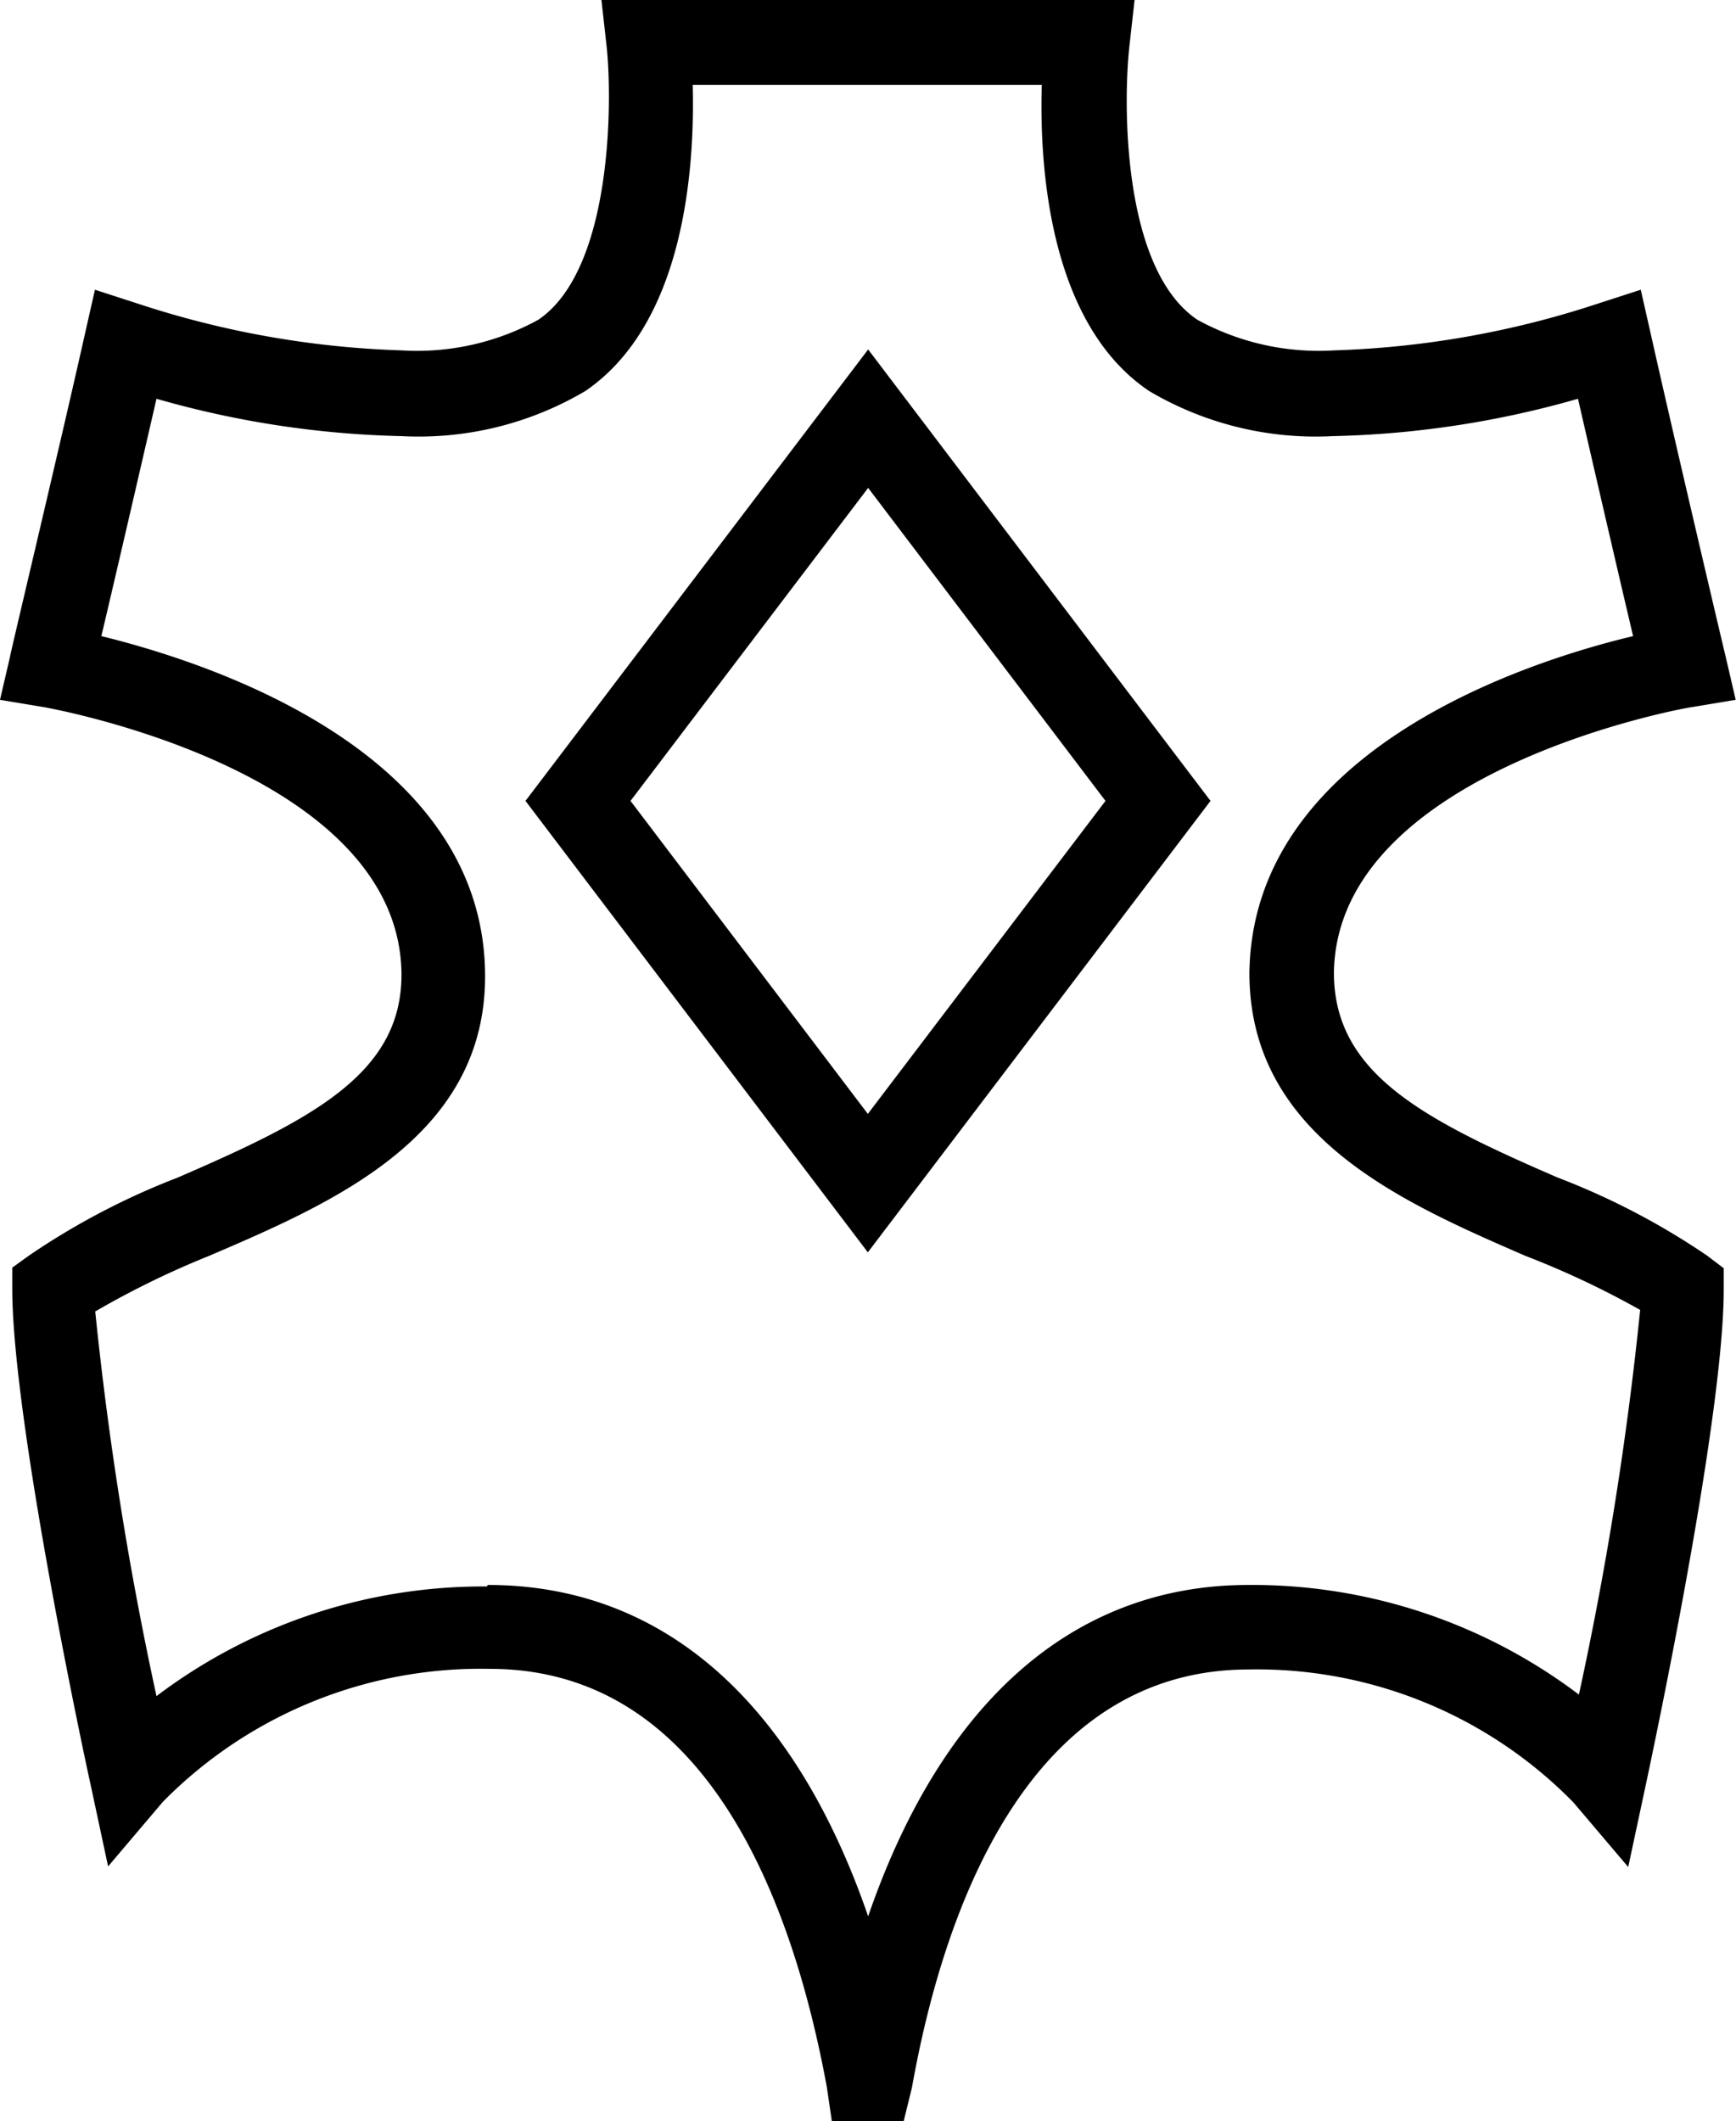
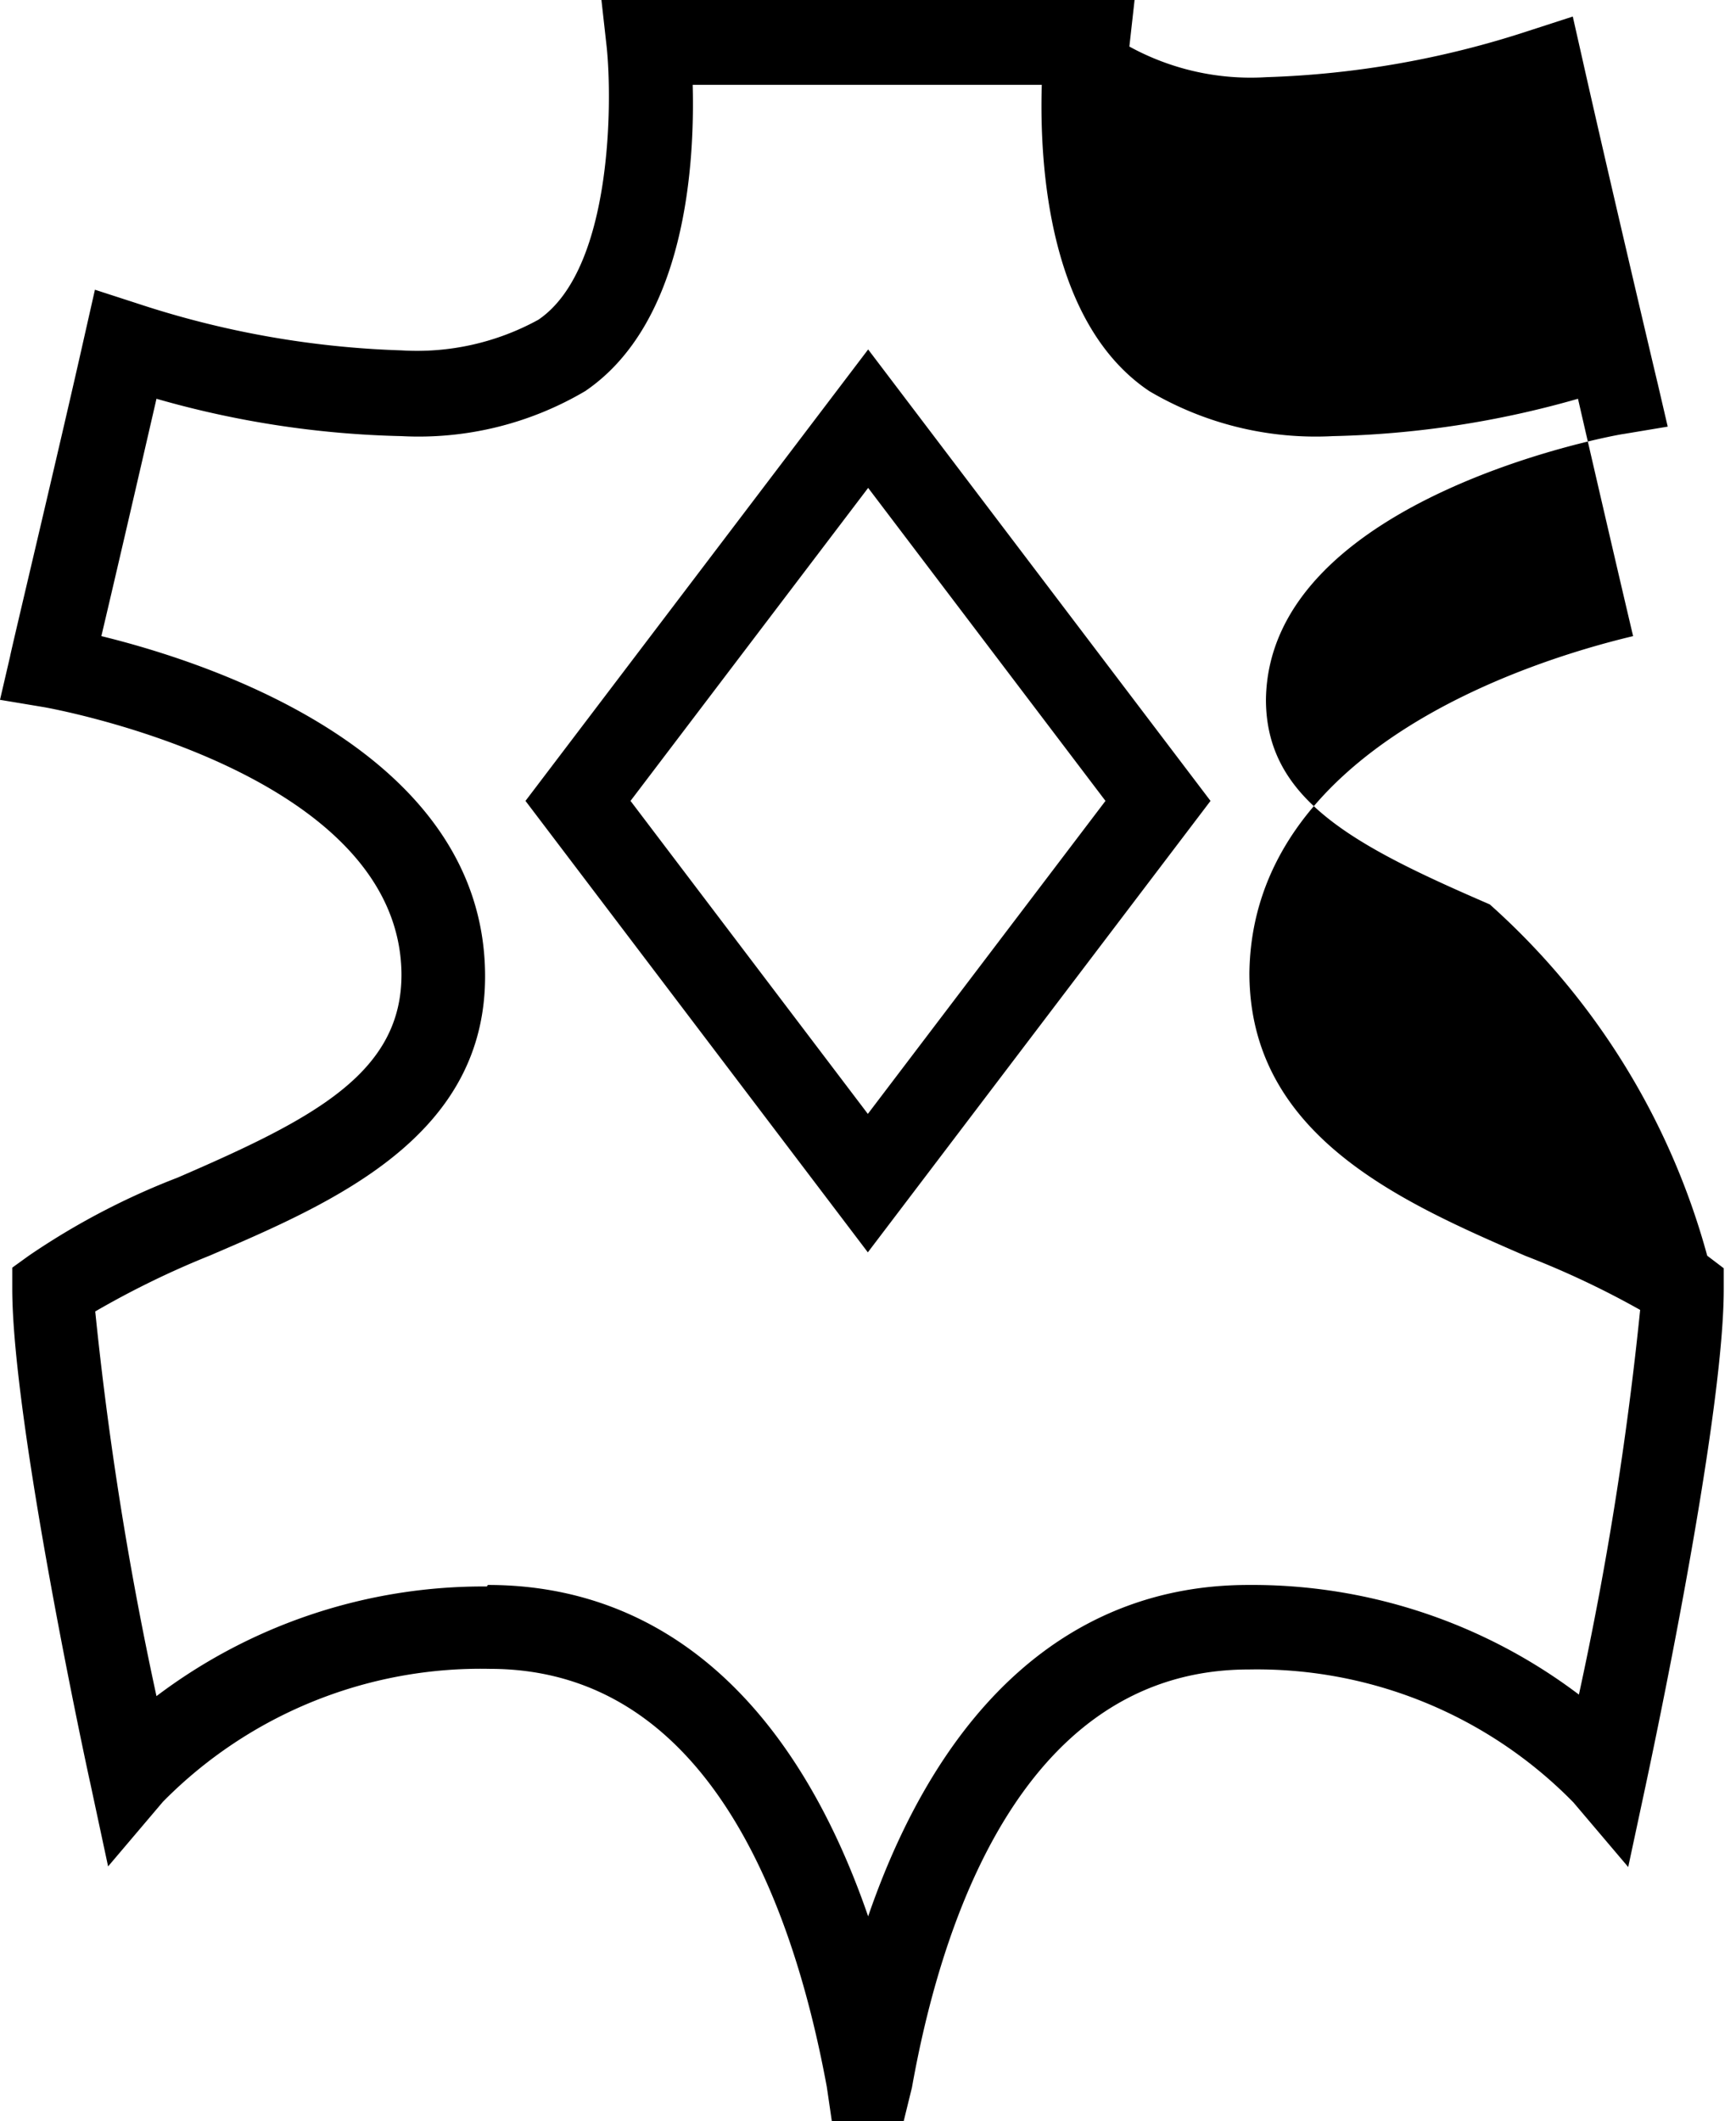
<svg xmlns="http://www.w3.org/2000/svg" id="Layer_1" data-name="Layer 1" width="56.69" height="69.26" viewBox="0 0 56.69 69.26">
  <title>coated-leather</title>
-   <path d="M15.93,51.75c5.71,0,10,3.8,12.42,10.82,2.41-7,6.71-10.82,12.42-10.82a17.69,17.69,0,0,1,10.79,3.58,112.51,112.51,0,0,0,2-12.56A28.82,28.82,0,0,0,49.8,41c-4-1.74-9-3.9-9-9.23.09-7.26,9-10.16,12.53-11-.43-1.82-1.2-5.14-1.8-7.75a31.43,31.43,0,0,1-8,1.22,10.69,10.69,0,0,1-6-1.47c-3.28-2.2-3.59-7.35-3.51-10H22.62c.07,2.62-.23,7.77-3.51,10a10.7,10.7,0,0,1-6,1.47,31.42,31.42,0,0,1-8-1.22c-.6,2.61-1.37,5.93-1.8,7.75,3.55.87,12.44,3.76,12.53,11,.07,5.33-4.94,7.49-9,9.23a29,29,0,0,0-3.73,1.82,112.75,112.75,0,0,0,2,12.56,17.69,17.69,0,0,1,10.79-3.58m13.6,17.5H27.17L27,68.14c-1.15-6.23-4-13.65-11-13.65A14.57,14.57,0,0,0,5.32,58.83L3.53,60.94l-.58-2.71C2.84,57.75.4,46.42.4,42.07v-.68L.94,41A23.73,23.73,0,0,1,5.8,38.45c4.44-1.92,7.35-3.42,7.31-6.69C13,25.13,1.55,23.11,1.44,23.09L0,22.85l.33-1.42c0-.07,1.61-6.81,2.44-10.51L3.1,9.46l1.42.46a30.47,30.47,0,0,0,8.59,1.52,8.23,8.23,0,0,0,4.47-1C20,8.8,20,3.31,19.81,1.52L19.64,0H37.05l-.17,1.52c-.21,1.92-.22,7.28,2.22,8.92a8.24,8.24,0,0,0,4.47,1,30.46,30.46,0,0,0,8.59-1.52l1.42-.46.33,1.46c.83,3.7,2.42,10.44,2.44,10.51l.33,1.42-1.44.24c-.11,0-11.59,2.05-11.68,8.67,0,3.27,2.87,4.77,7.31,6.69A23.72,23.72,0,0,1,55.75,41l.54.41v.68c0,4.35-2.44,15.68-2.54,16.16l-.58,2.71-1.79-2.11a14.46,14.46,0,0,0-10.6-4.34c-7,0-9.89,7.42-11,13.65ZM20.59,26.15l7.75,10.22L36.1,26.15,28.35,15.93Zm7.75,14.74L17.16,26.15,28.35,11.41,39.53,26.15Z" />
+   <path d="M15.93,51.75c5.71,0,10,3.8,12.42,10.82,2.41-7,6.71-10.82,12.42-10.82a17.69,17.69,0,0,1,10.79,3.58,112.51,112.51,0,0,0,2-12.56A28.82,28.82,0,0,0,49.8,41c-4-1.74-9-3.9-9-9.23.09-7.26,9-10.16,12.53-11-.43-1.82-1.2-5.14-1.8-7.75a31.43,31.43,0,0,1-8,1.22,10.69,10.69,0,0,1-6-1.47c-3.28-2.2-3.59-7.35-3.51-10H22.62c.07,2.62-.23,7.77-3.51,10a10.7,10.7,0,0,1-6,1.47,31.42,31.42,0,0,1-8-1.22c-.6,2.61-1.37,5.93-1.8,7.75,3.55.87,12.44,3.76,12.53,11,.07,5.33-4.94,7.49-9,9.23a29,29,0,0,0-3.73,1.82,112.75,112.75,0,0,0,2,12.56,17.69,17.69,0,0,1,10.79-3.58m13.6,17.5H27.17L27,68.14c-1.15-6.23-4-13.65-11-13.65A14.57,14.57,0,0,0,5.32,58.83L3.53,60.94l-.58-2.71C2.84,57.75.4,46.42.4,42.07v-.68L.94,41A23.73,23.73,0,0,1,5.8,38.45c4.44-1.92,7.35-3.42,7.31-6.69C13,25.13,1.55,23.11,1.44,23.09L0,22.85l.33-1.42c0-.07,1.61-6.81,2.44-10.51L3.1,9.46l1.42.46a30.47,30.47,0,0,0,8.59,1.52,8.23,8.23,0,0,0,4.47-1C20,8.8,20,3.31,19.81,1.52L19.64,0H37.05l-.17,1.52a8.24,8.24,0,0,0,4.47,1,30.46,30.46,0,0,0,8.59-1.52l1.42-.46.33,1.46c.83,3.7,2.42,10.44,2.44,10.51l.33,1.42-1.44.24c-.11,0-11.59,2.05-11.68,8.67,0,3.27,2.87,4.77,7.31,6.69A23.72,23.72,0,0,1,55.75,41l.54.41v.68c0,4.35-2.44,15.68-2.54,16.16l-.58,2.71-1.79-2.11a14.46,14.46,0,0,0-10.6-4.34c-7,0-9.89,7.42-11,13.65ZM20.59,26.15l7.75,10.22L36.1,26.15,28.35,15.93Zm7.75,14.74L17.16,26.15,28.35,11.41,39.53,26.15Z" />
</svg>